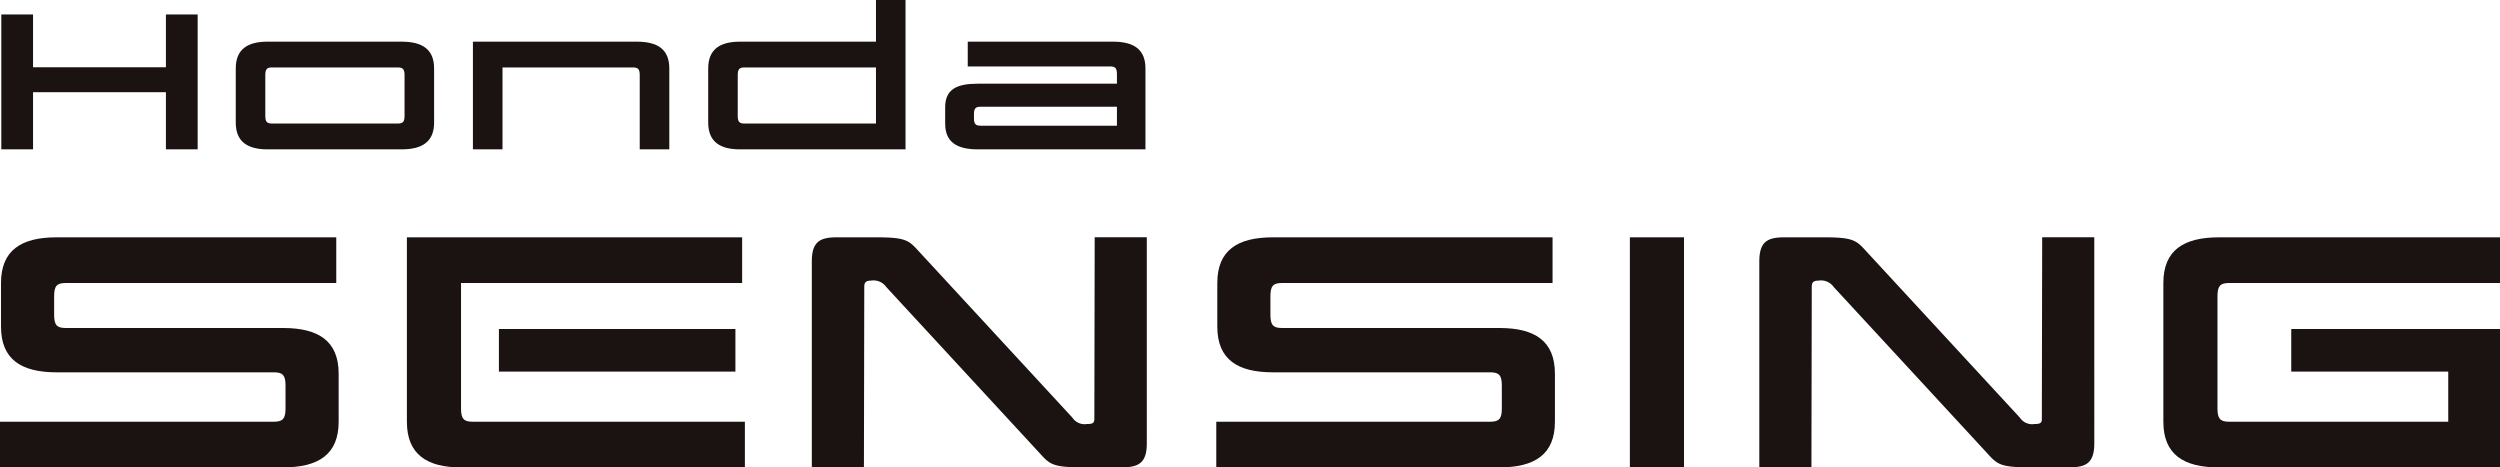
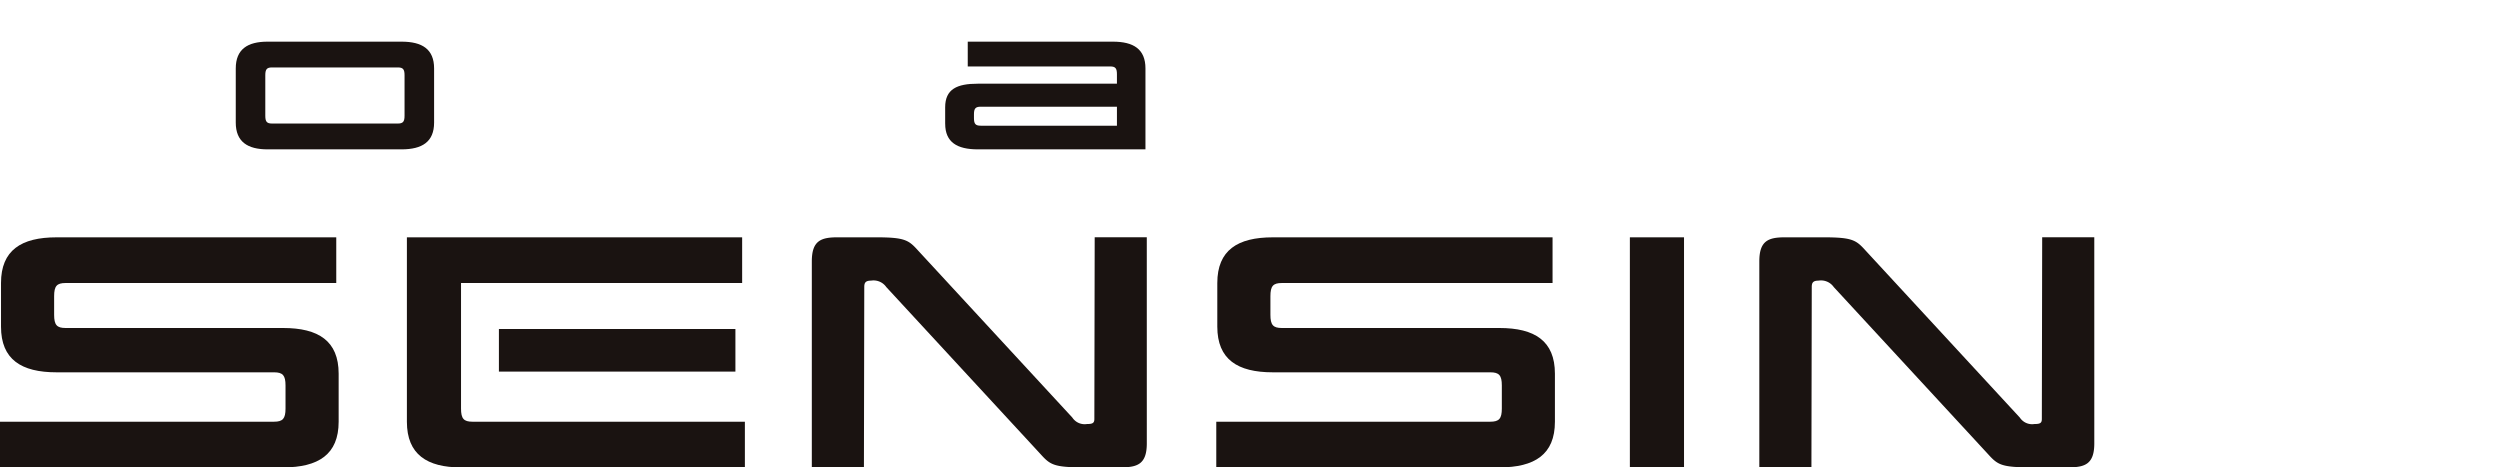
<svg xmlns="http://www.w3.org/2000/svg" id="グループ_927" data-name="グループ 927" width="332.143" height="62.095" viewBox="0 0 332.143 62.095">
  <defs>
    <clipPath id="clip-path">
      <rect id="長方形_230" data-name="長方形 230" width="332.143" height="62.095" transform="translate(0 0)" fill="none" />
    </clipPath>
  </defs>
  <g id="グループ_926" data-name="グループ 926" clip-path="url(#clip-path)">
-     <path id="パス_605" data-name="パス 605" d="M294.789,62.1c-4.674,0-7.371-1.709-7.371-6.067V37.6c0-4.36,2.7-6.068,7.371-6.068h37.354V37.6H296.138c-1.167,0-1.53.4-1.53,1.753V54.275c0,1.346.363,1.753,1.53,1.753h29.129V49.373H304.408V43.711h27.735V62.1Z" fill="#1a1311" />
    <path id="パス_606" data-name="パス 606" d="M278.243,58.9c0,2.74-1.214,3.19-3.416,3.19h-5.079c-3.867,0-4.36-.359-5.62-1.752l-20.5-22.2a2.063,2.063,0,0,0-2.023-.855c-.764,0-.9.315-.9.855l-.044,23.957h-6.923V34.72c0-2.742,1.214-3.191,3.417-3.191h5.079c3.865,0,4.36.36,5.618,1.753l20.5,22.2a1.951,1.951,0,0,0,1.932.853c.766,0,.989-.134.989-.672l.045-24.139h6.923Z" fill="#1a1311" />
    <rect id="長方形_229" data-name="長方形 229" width="7.194" height="30.565" transform="translate(216.54 31.53)" fill="#1a1311" />
    <path id="パス_607" data-name="パス 607" d="M169.1,49.465c-4.676,0-7.373-1.709-7.373-6.069V37.6c0-4.361,2.7-6.069,7.373-6.069h37.168V37.6H170.31c-1.168,0-1.526.4-1.526,1.753v2.472c0,1.348.358,1.752,1.526,1.752h28.9c4.676,0,7.372,1.708,7.372,6.069v6.383c0,4.359-2.7,6.068-7.372,6.068H161.591V56.027H198c1.168,0,1.529-.406,1.529-1.752V51.218c0-1.349-.361-1.753-1.529-1.753Z" fill="#1a1311" />
    <path id="パス_608" data-name="パス 608" d="M152.362,58.9c0,2.74-1.212,3.19-3.415,3.19h-5.079c-3.866,0-4.36-.359-5.619-1.752l-20.5-22.2a2.066,2.066,0,0,0-2.024-.855c-.764,0-.9.315-.9.855l-.046,23.957h-6.923V34.72c0-2.742,1.216-3.191,3.417-3.191h5.08c3.865,0,4.36.36,5.618,1.753l20.5,22.2a1.951,1.951,0,0,0,1.933.853c.764,0,.989-.134.989-.672l.044-24.139h6.922Z" fill="#1a1311" />
    <path id="パス_609" data-name="パス 609" d="M61.251,62.1c-4.495,0-7.192-1.709-7.192-6.067V31.53H98.6V37.6H61.251V54.275c0,1.346.358,1.753,1.528,1.753H98.963V62.1ZM97.705,49.373H66.284V43.711H97.705Z" fill="#1a1311" />
    <path id="パス_610" data-name="パス 610" d="M7.506,49.465C2.83,49.465.134,47.756.134,43.4V37.6c0-4.361,2.7-6.069,7.372-6.069H44.675V37.6H8.719c-1.168,0-1.527.4-1.527,1.753v2.472c0,1.348.359,1.752,1.527,1.752h28.9c4.677,0,7.373,1.708,7.373,6.069v6.383c0,4.359-2.7,6.068-7.373,6.068H0V56.027H36.406c1.167,0,1.528-.406,1.528-1.752V51.218c0-1.349-.361-1.753-1.528-1.753Z" fill="#1a1311" />
    <path id="パス_611" data-name="パス 611" d="M125.572,16.442V14.255c0-2.423,1.583-3.135,4.325-3.135h18.495V9.855c0-.79-.21-1.027-.9-1.027h-18.92V5.535h19.289c2.74,0,4.321,1,4.321,3.557V19.843H129.9c-2.742,0-4.325-.95-4.325-3.4m4.718.264h18.1V14.177h-18.1c-.686,0-.895.237-.895,1V15.7c0,.766.209,1,.895,1" fill="#1a1311" />
-     <path id="パス_612" data-name="パス 612" d="M120.306,19.843h-22c-2.634,0-4.215-1-4.215-3.558V9.092c0-2.557,1.581-3.556,4.215-3.556H116.38V0h3.926ZM116.38,8.96H98.909c-.685,0-.895.237-.895,1.026v5.4c0,.791.21,1.028.895,1.028H116.38Z" fill="#1a1311" />
-     <path id="パス_613" data-name="パス 613" d="M84.993,9.986c0-.789-.21-1.026-.9-1.026H66.76V19.843H62.831V5.535H84.6c2.741,0,4.322,1,4.322,3.557V19.843H84.993Z" fill="#1a1311" />
    <path id="パス_614" data-name="パス 614" d="M57.673,16.285c0,2.556-1.581,3.558-4.321,3.558H35.54c-2.634,0-4.217-1-4.217-3.558V9.092c0-2.558,1.583-3.557,4.217-3.557H53.352c2.74,0,4.321,1,4.321,3.557Zm-3.926-6.3c0-.789-.21-1.026-.9-1.026h-16.7c-.686,0-.9.237-.9,1.026v5.4c0,.791.211,1.028.9,1.028h16.7c.687,0,.9-.237.9-1.028Z" fill="#1a1311" />
-     <path id="パス_615" data-name="パス 615" d="M26.261,19.842H22.044V12.253H4.39v7.589H.175V1.924H4.39v7.01H22.044V1.924h4.217Z" fill="#1a1311" />
  </g>
</svg>